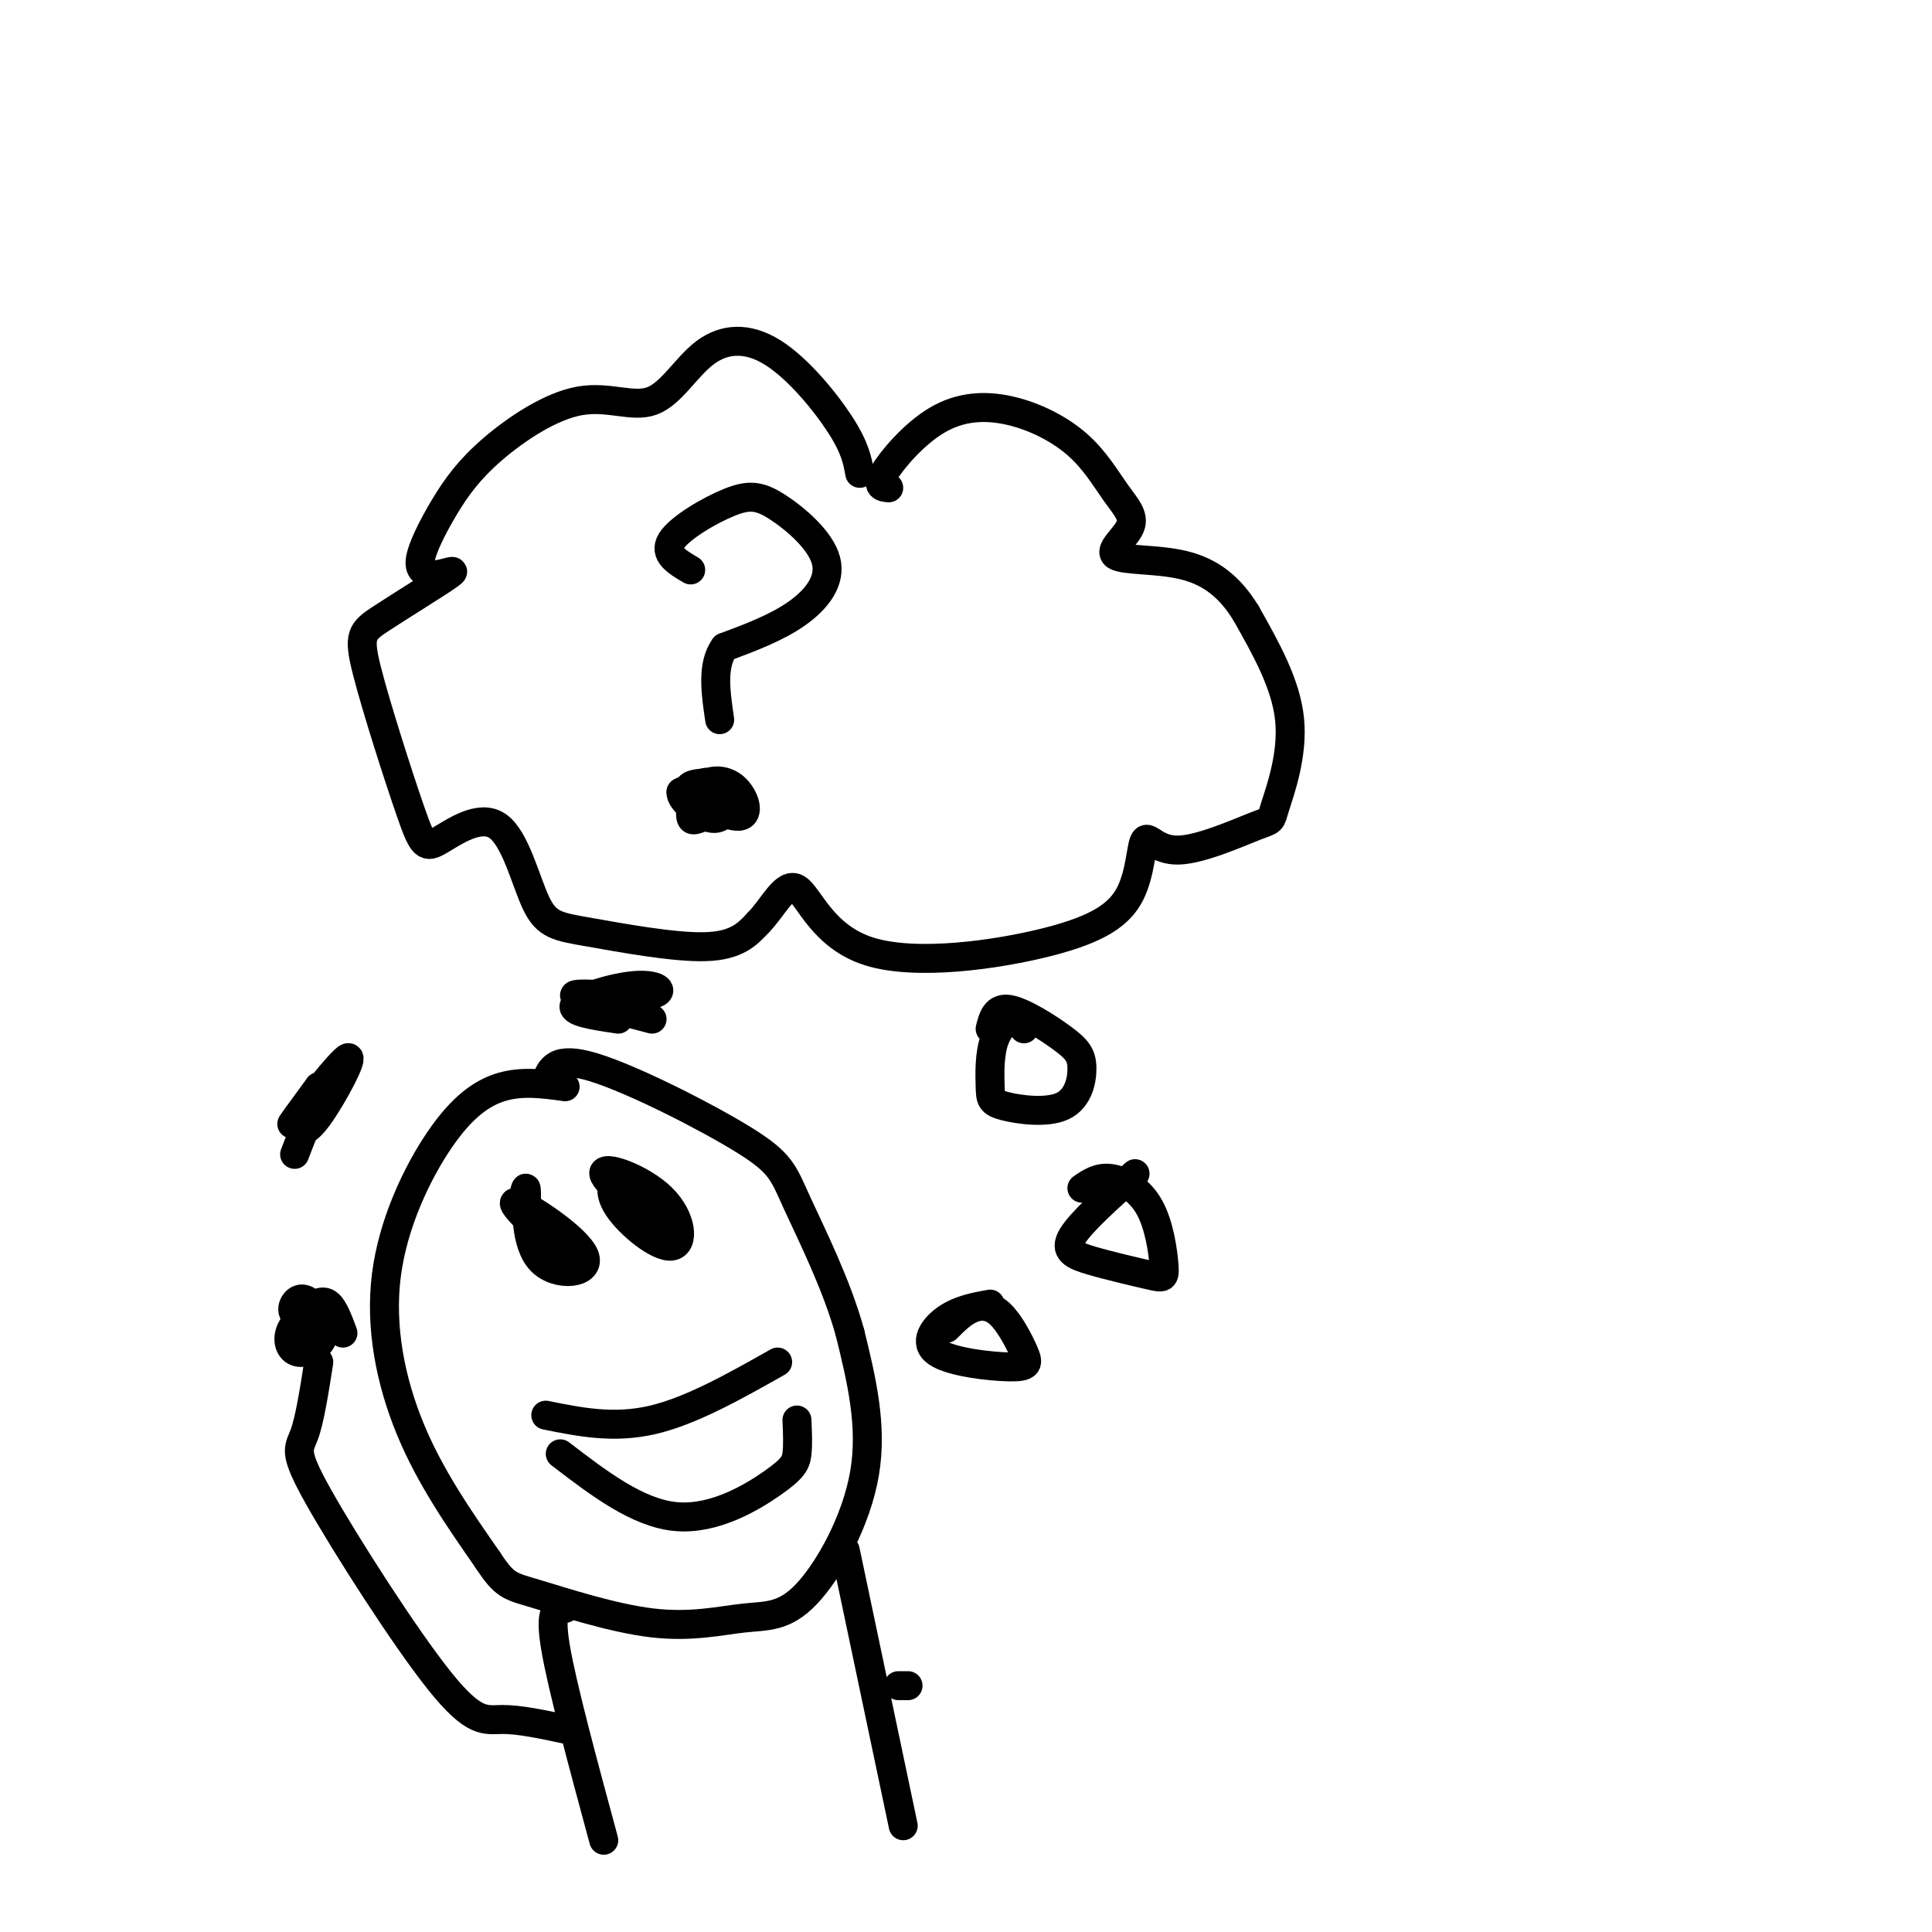
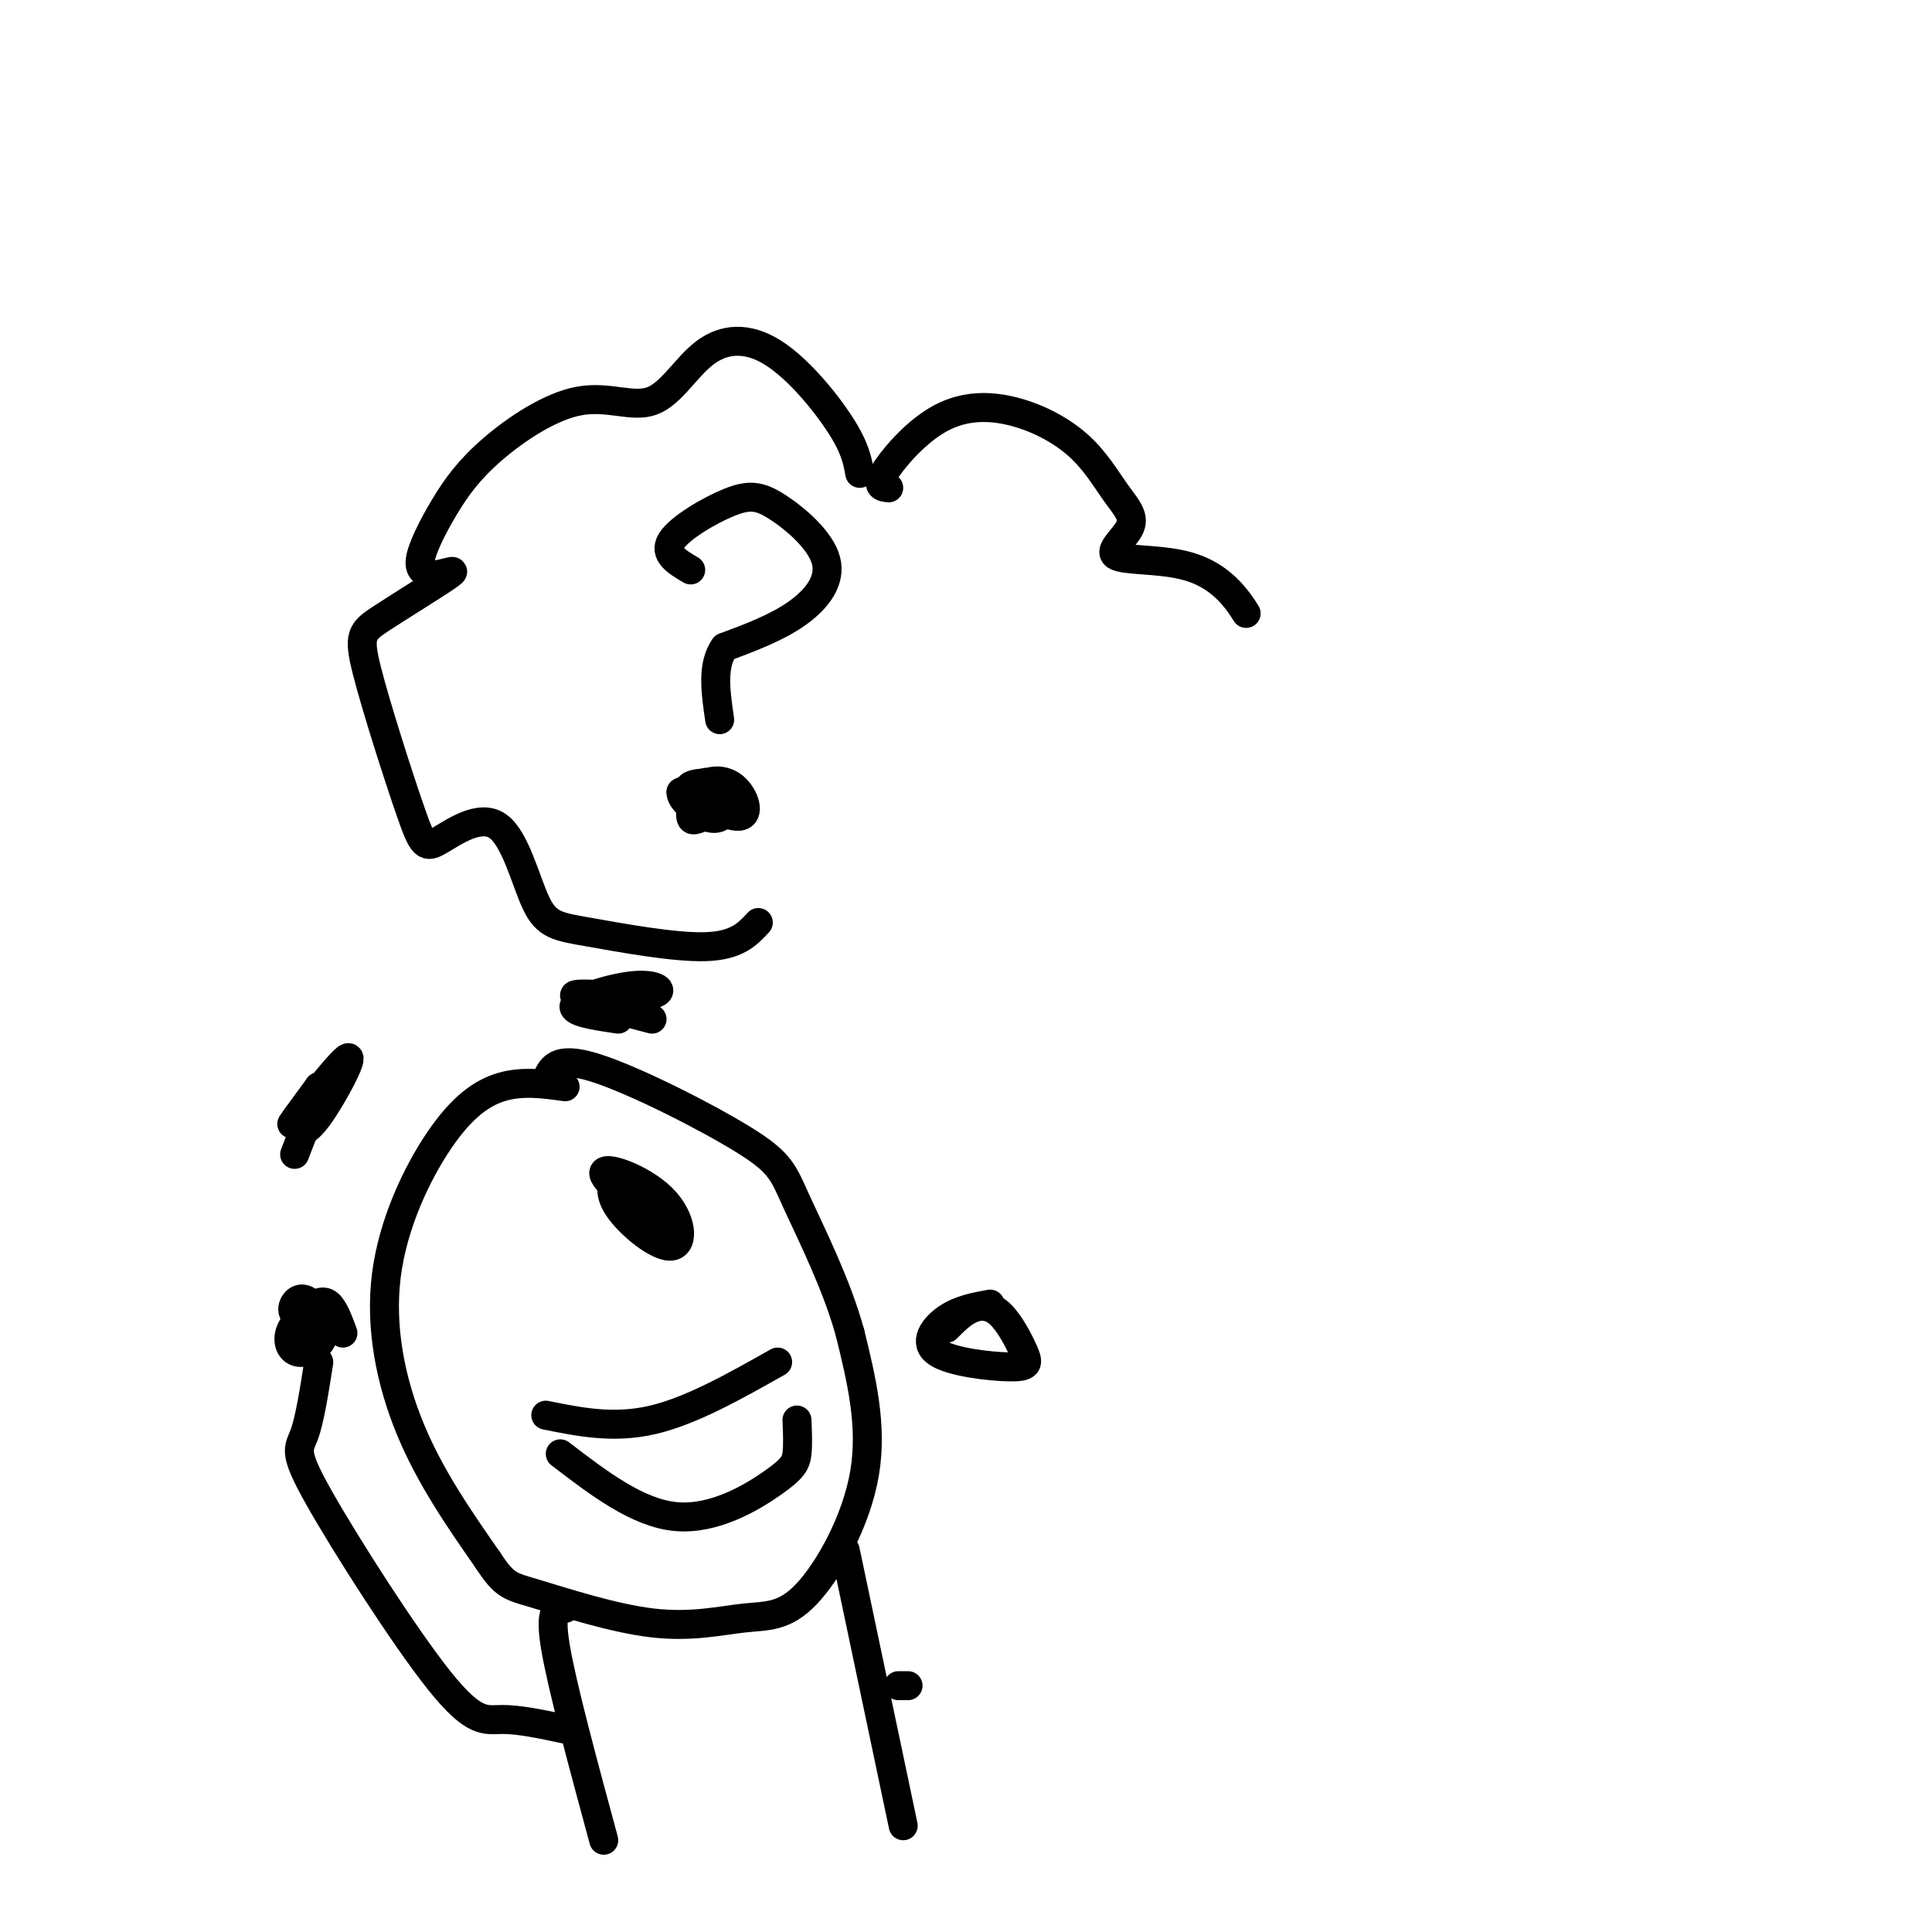
<svg xmlns="http://www.w3.org/2000/svg" viewBox="0 0 400 400" version="1.1">
  <g fill="none" stroke="#000000" stroke-width="6" stroke-linecap="round" stroke-linejoin="round">
    <path d="M178,98c-0.464,-2.613 -0.928,-5.227 -4,-10c-3.072,-4.773 -8.752,-11.706 -14,-15c-5.248,-3.294 -10.064,-2.950 -14,0c-3.936,2.950 -6.991,8.506 -11,10c-4.009,1.494 -8.972,-1.075 -15,0c-6.028,1.075 -13.121,5.793 -18,10c-4.879,4.207 -7.544,7.902 -10,12c-2.456,4.098 -4.702,8.599 -5,11c-0.298,2.401 1.351,2.700 3,3" />
    <path d="M90,119c1.909,-0.020 5.182,-1.571 3,0c-2.182,1.571 -9.818,6.265 -14,9c-4.182,2.735 -4.911,3.510 -3,11c1.911,7.490 6.461,21.695 9,29c2.539,7.305 3.065,7.709 6,6c2.935,-1.709 8.278,-5.533 12,-3c3.722,2.533 5.822,11.421 8,16c2.178,4.579 4.432,4.848 11,6c6.568,1.152 17.448,3.186 24,3c6.552,-0.186 8.776,-2.593 11,-5" />
-     <path d="M157,191c3.134,-3.151 5.467,-8.528 8,-7c2.533,1.528 5.264,9.960 15,13c9.736,3.040 26.477,0.687 37,-2c10.523,-2.687 14.829,-5.709 17,-10c2.171,-4.291 2.207,-9.851 3,-11c0.793,-1.149 2.342,2.115 7,2c4.658,-0.115 12.424,-3.608 16,-5c3.576,-1.392 2.963,-0.682 4,-4c1.037,-3.318 3.725,-10.662 3,-18c-0.725,-7.338 -4.862,-14.669 -9,-22" />
    <path d="M258,127c-3.431,-5.624 -7.509,-8.683 -13,-10c-5.491,-1.317 -12.394,-0.893 -14,-2c-1.606,-1.107 2.086,-3.746 3,-6c0.914,-2.254 -0.948,-4.124 -3,-7c-2.052,-2.876 -4.293,-6.757 -8,-10c-3.707,-3.243 -8.880,-5.849 -14,-7c-5.120,-1.151 -10.186,-0.848 -15,2c-4.814,2.848 -9.375,8.242 -11,11c-1.625,2.758 -0.312,2.879 1,3" />
    <path d="M143,118c-2.834,-1.668 -5.668,-3.337 -4,-6c1.668,-2.663 7.836,-6.321 12,-8c4.164,-1.679 6.322,-1.378 10,1c3.678,2.378 8.875,6.832 10,11c1.125,4.168 -1.821,8.048 -6,11c-4.179,2.952 -9.589,4.976 -15,7" />
    <path d="M150,134c-2.667,3.667 -1.833,9.333 -1,15" />
    <path d="M148,162c-3.224,0.110 -6.448,0.220 -5,2c1.448,1.780 7.570,5.232 10,5c2.430,-0.232 1.170,-4.146 -1,-6c-2.170,-1.854 -5.250,-1.648 -7,0c-1.750,1.648 -2.171,4.737 -2,6c0.171,1.263 0.932,0.699 3,0c2.068,-0.699 5.441,-1.534 6,-3c0.559,-1.466 -1.698,-3.562 -4,-4c-2.302,-0.438 -4.651,0.781 -7,2" />
    <path d="M141,164c-0.190,1.440 2.833,4.042 5,5c2.167,0.958 3.476,0.274 4,-1c0.524,-1.274 0.262,-3.137 0,-5" />
-     <path d="M212,213c0.112,-1.559 0.225,-3.119 -1,-3c-1.225,0.119 -3.787,1.915 -5,5c-1.213,3.085 -1.076,7.459 -1,10c0.076,2.541 0.091,3.248 3,4c2.909,0.752 8.710,1.550 12,0c3.290,-1.550 4.067,-5.446 4,-8c-0.067,-2.554 -0.980,-3.764 -4,-6c-3.020,-2.236 -8.149,-5.496 -11,-6c-2.851,-0.504 -3.426,1.748 -4,4" />
-     <path d="M235,243c-5.610,5.013 -11.221,10.026 -13,13c-1.779,2.974 0.272,3.909 4,5c3.728,1.091 9.131,2.339 12,3c2.869,0.661 3.202,0.734 3,-2c-0.202,-2.734 -0.939,-8.274 -3,-12c-2.061,-3.726 -5.446,-5.636 -8,-6c-2.554,-0.364 -4.277,0.818 -6,2" />
    <path d="M205,270c-3.155,0.574 -6.309,1.149 -9,3c-2.691,1.851 -4.918,4.980 -2,7c2.918,2.020 10.981,2.931 15,3c4.019,0.069 3.995,-0.703 3,-3c-0.995,-2.297 -2.960,-6.118 -5,-8c-2.040,-1.882 -4.154,-1.823 -6,-1c-1.846,0.823 -3.423,2.412 -5,4" />
    <path d="M165,294c0.113,2.565 0.226,5.131 0,7c-0.226,1.869 -0.792,3.042 -5,6c-4.208,2.958 -12.060,7.702 -20,7c-7.940,-0.702 -15.970,-6.851 -24,-13" />
    <path d="M161,282c-9.000,5.083 -18.000,10.167 -26,12c-8.000,1.833 -15.000,0.417 -22,-1" />
    <path d="M131,247c-0.951,-1.641 -1.902,-3.282 -3,-3c-1.098,0.282 -2.342,2.486 0,6c2.342,3.514 8.271,8.340 11,8c2.729,-0.340 2.257,-5.844 -2,-10c-4.257,-4.156 -12.300,-6.965 -12,-5c0.300,1.965 8.943,8.704 12,11c3.057,2.296 0.529,0.148 -2,-2" />
-     <path d="M108,250c0.482,-2.780 0.963,-5.560 1,-3c0.037,2.560 -0.372,10.459 3,14c3.372,3.541 10.523,2.722 9,-1c-1.523,-3.722 -11.721,-10.349 -14,-11c-2.279,-0.651 3.360,4.675 9,10" />
    <path d="M117,225c-4.370,-0.609 -8.740,-1.219 -13,0c-4.260,1.219 -8.410,4.265 -13,11c-4.590,6.735 -9.620,17.159 -11,28c-1.380,10.841 0.892,22.097 5,32c4.108,9.903 10.054,18.451 16,27" />
    <path d="M101,323c3.550,5.382 4.427,5.336 10,7c5.573,1.664 15.844,5.037 24,6c8.156,0.963 14.196,-0.484 19,-1c4.804,-0.516 8.370,-0.100 13,-5c4.630,-4.900 10.323,-15.114 12,-25c1.677,-9.886 -0.661,-19.443 -3,-29" />
    <path d="M176,276c-2.751,-10.062 -8.129,-20.718 -11,-27c-2.871,-6.282 -3.234,-8.191 -11,-13c-7.766,-4.809 -22.933,-12.517 -31,-15c-8.067,-2.483 -9.033,0.258 -10,3" />
    <path d="M175,321c0.000,0.000 12.000,57.000 12,57" />
    <path d="M117,333c-1.667,0.000 -3.333,0.000 -2,8c1.333,8.000 5.667,24.000 10,40" />
    <path d="M186,349c0.000,0.000 2.000,0.000 2,0" />
    <path d="M117,358c-4.751,-1.011 -9.502,-2.022 -13,-2c-3.498,0.022 -5.742,1.078 -13,-8c-7.258,-9.078 -19.531,-28.290 -25,-38c-5.469,-9.710 -4.134,-9.917 -3,-13c1.134,-3.083 2.067,-9.041 3,-15" />
    <path d="M71,276c-0.940,-2.534 -1.880,-5.068 -3,-6c-1.120,-0.932 -2.421,-0.261 -4,1c-1.579,1.261 -3.438,3.114 -4,5c-0.562,1.886 0.172,3.806 2,4c1.828,0.194 4.749,-1.337 5,-4c0.251,-2.663 -2.170,-6.456 -4,-7c-1.830,-0.544 -3.070,2.161 -2,3c1.070,0.839 4.448,-0.189 5,0c0.552,0.189 -1.724,1.594 -4,3" />
    <path d="M128,211c-5.070,-0.746 -10.140,-1.493 -9,-3c1.140,-1.507 8.491,-3.775 13,-4c4.509,-0.225 6.175,1.593 2,2c-4.175,0.407 -14.193,-0.598 -15,0c-0.807,0.598 7.596,2.799 16,5" />
    <path d="M71,221c-3.443,4.284 -6.887,8.568 -8,11c-1.113,2.432 0.104,3.013 3,-1c2.896,-4.013 7.472,-12.619 6,-12c-1.472,0.619 -8.992,10.463 -11,13c-2.008,2.537 1.496,-2.231 5,-7" />
    <path d="M66,225c0.000,1.167 -2.500,7.583 -5,14" />
  </g>
</svg>